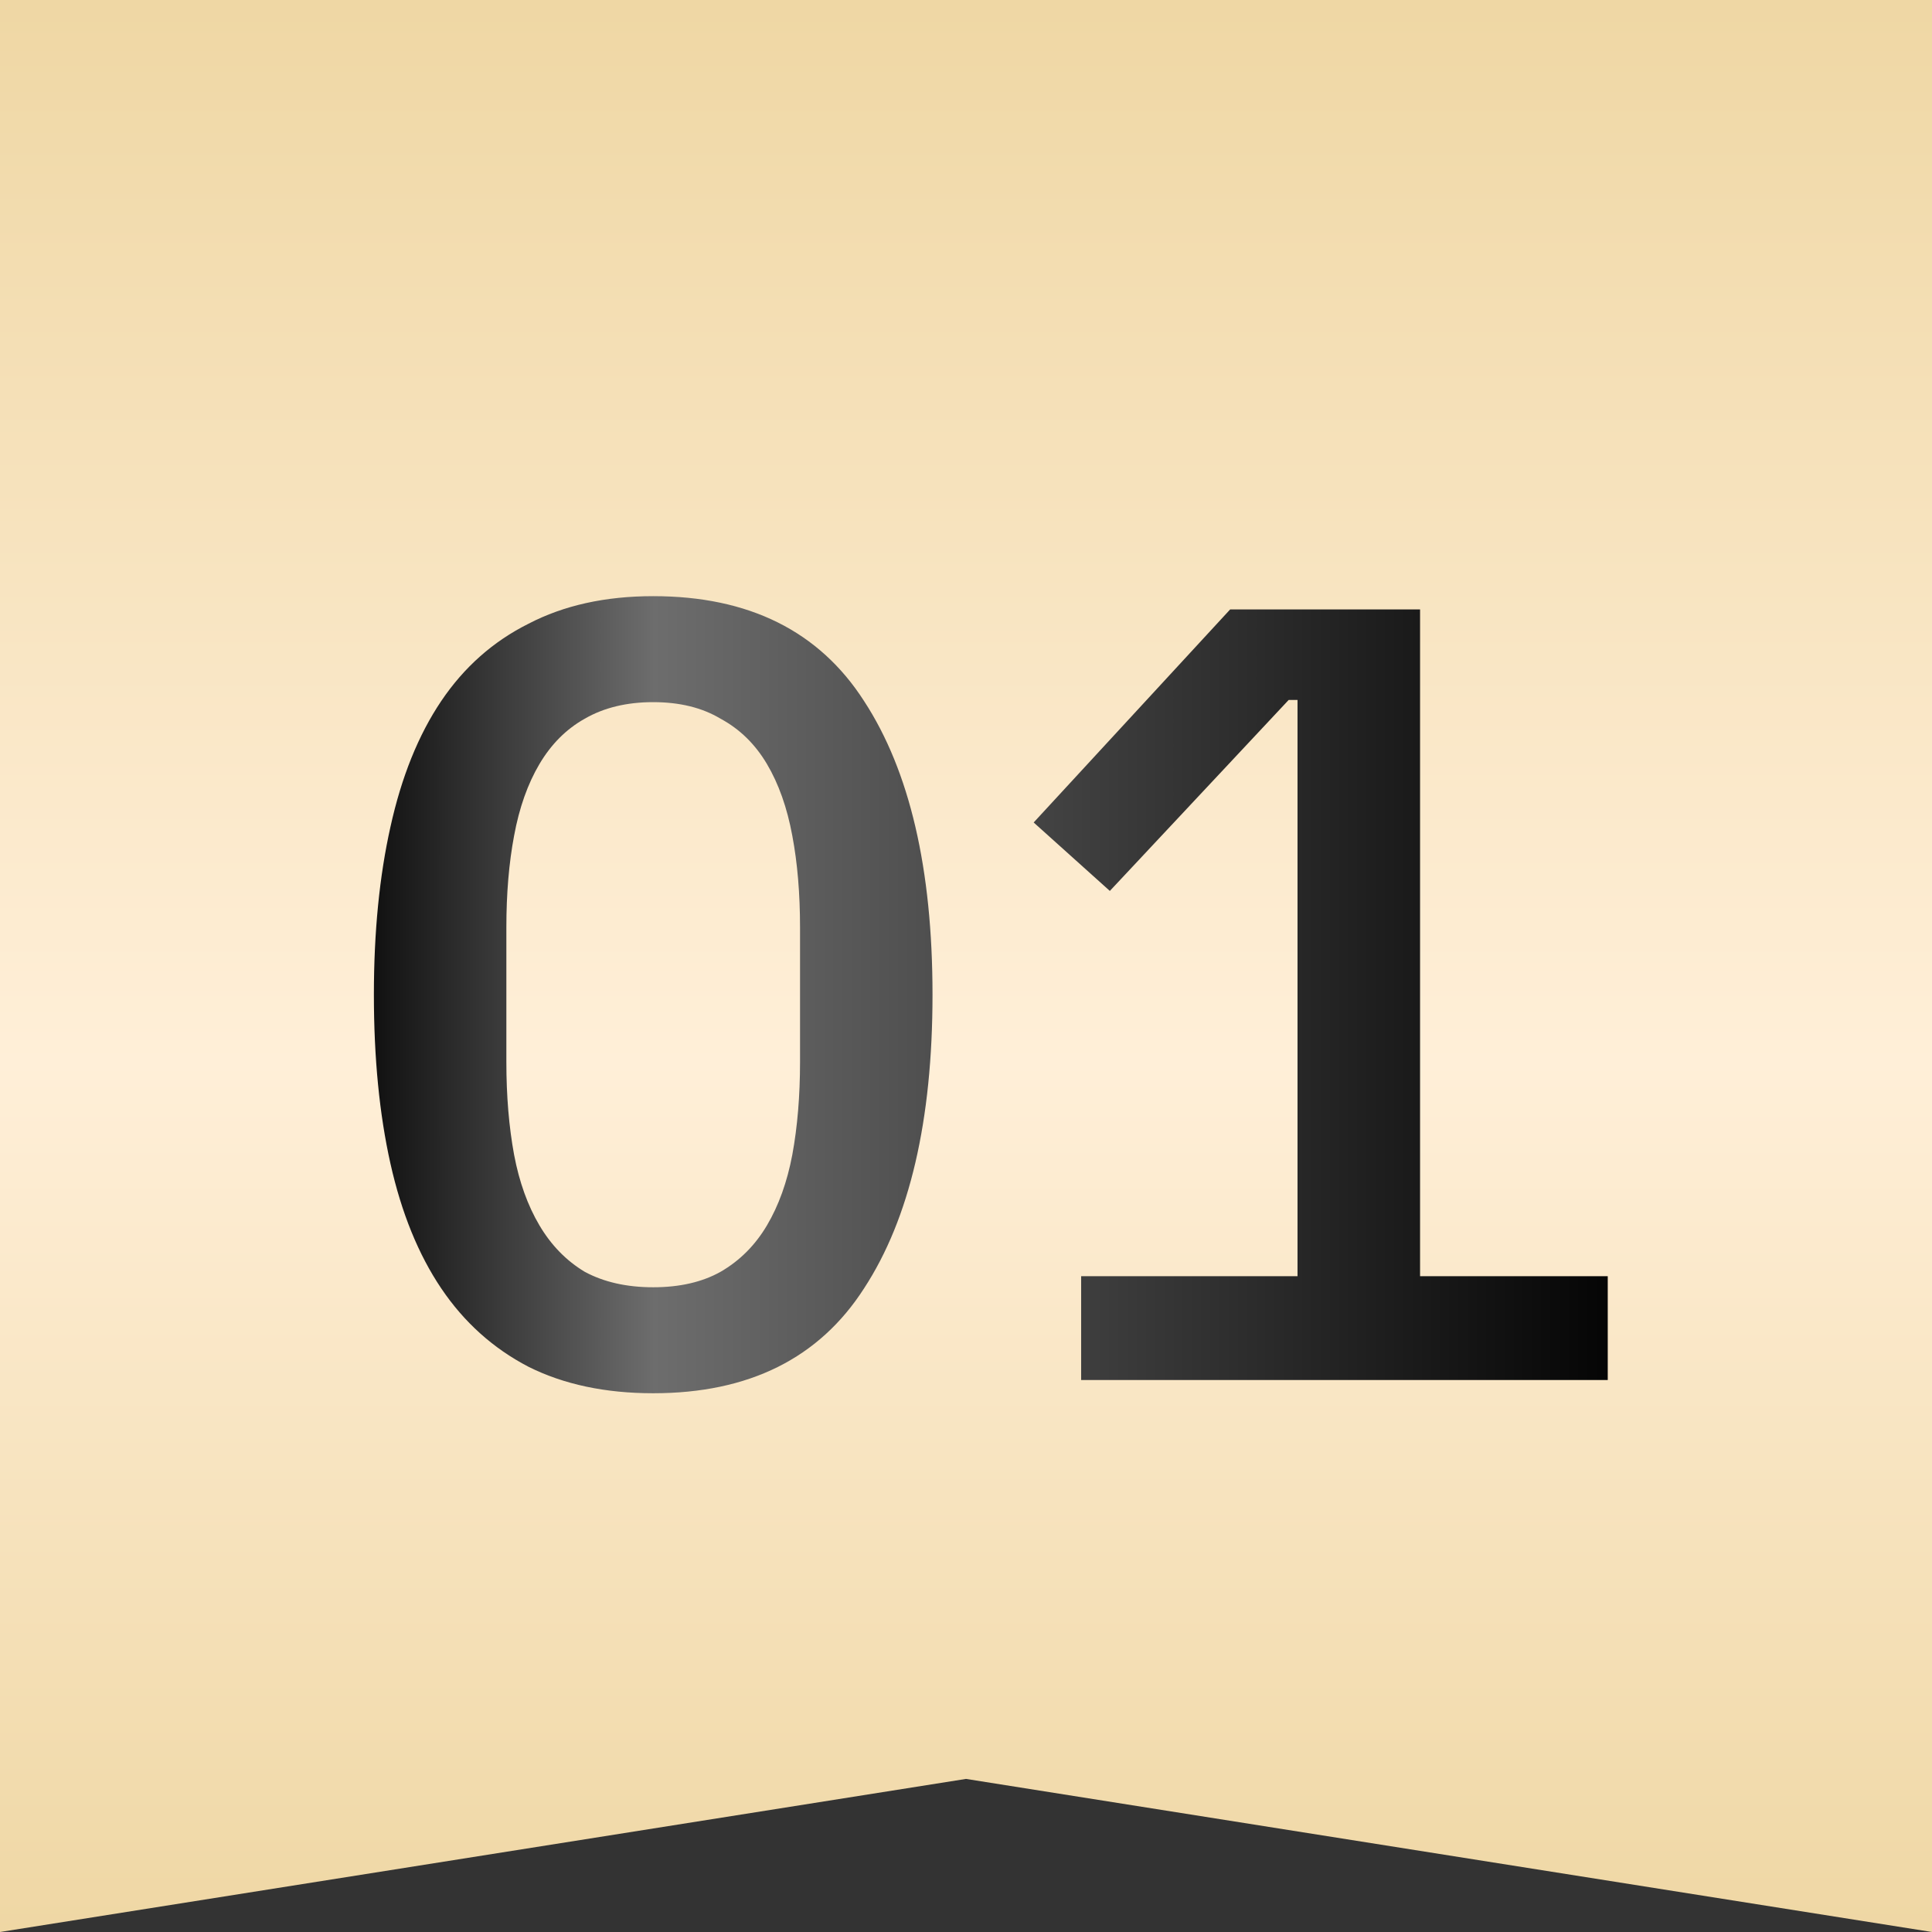
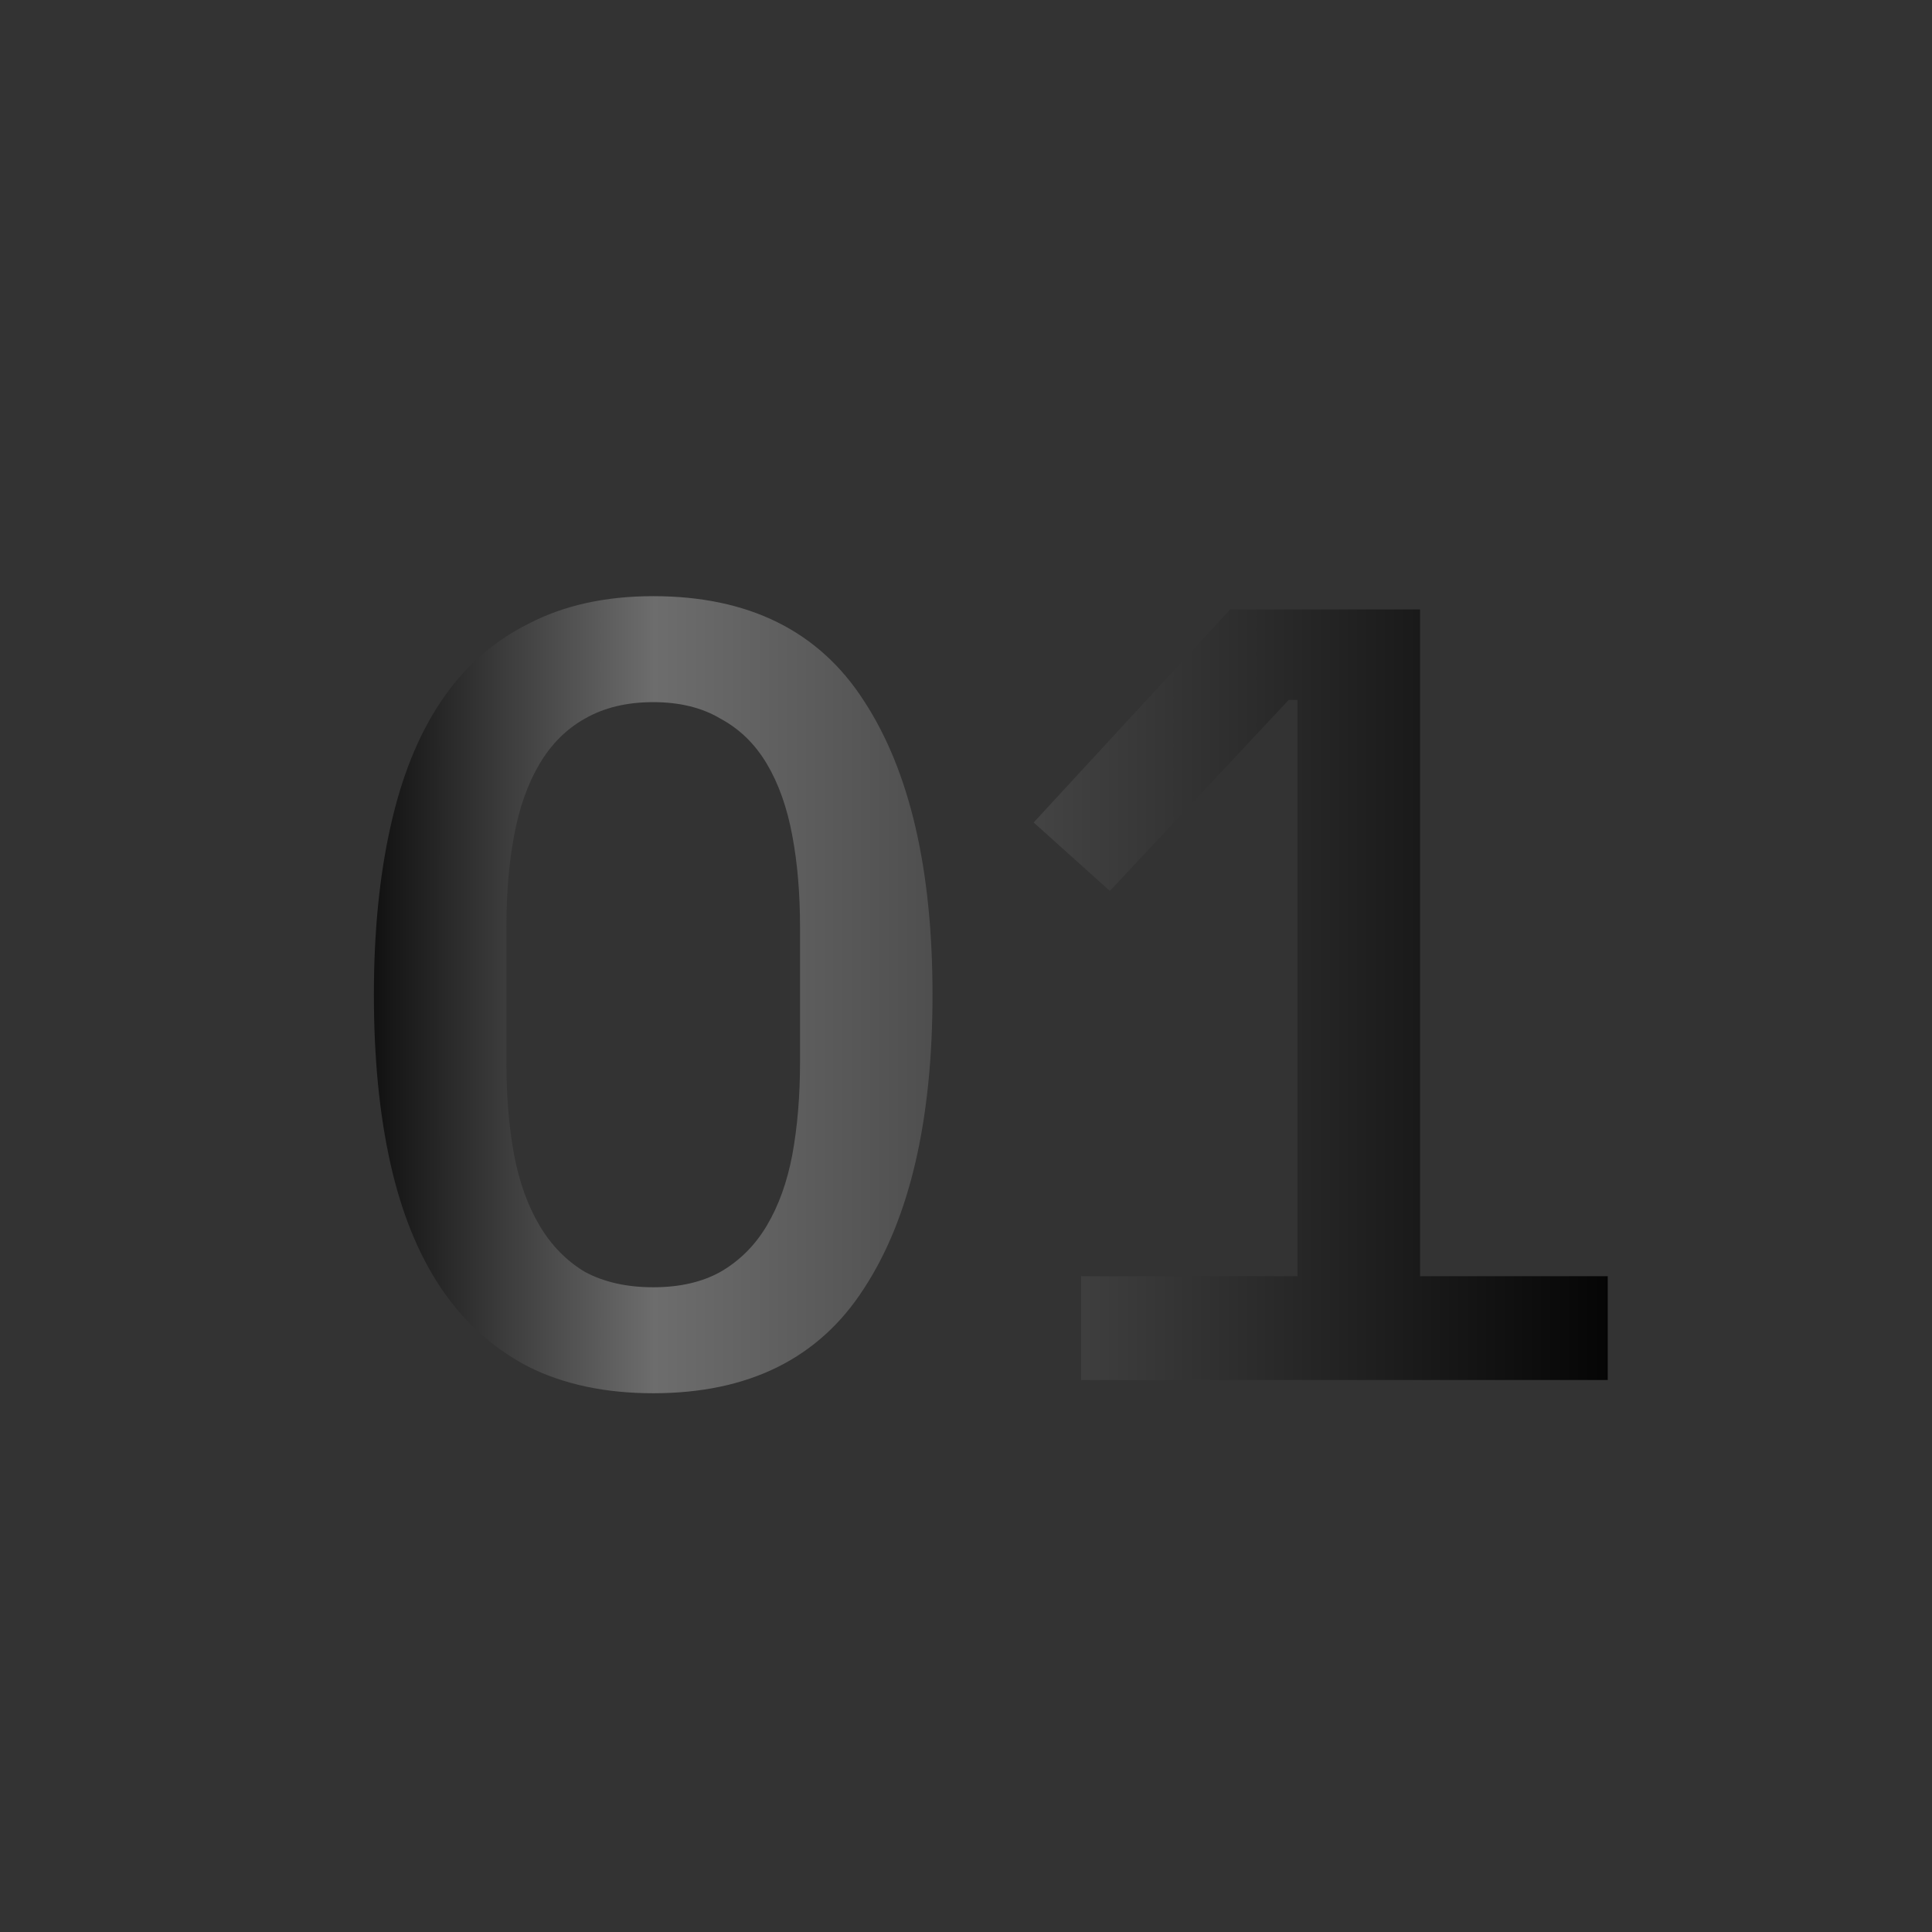
<svg xmlns="http://www.w3.org/2000/svg" width="42" height="42" viewBox="0 0 42 42" fill="none">
  <rect x="0" y="0" width="42" height="42" fill="#333333" stroke="none" />
-   <path d="M42 0V42L21 38.672L0 42V0L42 0Z" fill="url(#paint0_linear_581_37)" />
  <path d="M14.2 30.288C13.16 30.288 12.256 30.096 11.488 29.712C10.72 29.312 10.088 28.744 9.592 28.008C9.096 27.272 8.728 26.368 8.488 25.296C8.248 24.224 8.128 23 8.128 21.624C8.128 20.264 8.248 19.048 8.488 17.976C8.728 16.888 9.096 15.976 9.592 15.24C10.088 14.504 10.72 13.944 11.488 13.56C12.256 13.16 13.16 12.96 14.2 12.96C16.28 12.96 17.808 13.72 18.784 15.24C19.776 16.76 20.272 18.888 20.272 21.624C20.272 24.36 19.776 26.488 18.784 28.008C17.808 29.528 16.28 30.288 14.2 30.288ZM14.2 27.984C14.776 27.984 15.264 27.872 15.664 27.648C16.08 27.408 16.416 27.072 16.672 26.64C16.928 26.208 17.112 25.696 17.224 25.104C17.336 24.496 17.392 23.824 17.392 23.088V20.16C17.392 19.424 17.336 18.76 17.224 18.168C17.112 17.56 16.928 17.04 16.672 16.608C16.416 16.176 16.08 15.848 15.664 15.624C15.264 15.384 14.776 15.264 14.2 15.264C13.624 15.264 13.128 15.384 12.712 15.624C12.312 15.848 11.984 16.176 11.728 16.608C11.472 17.04 11.288 17.56 11.176 18.168C11.064 18.76 11.008 19.424 11.008 20.16V23.088C11.008 23.824 11.064 24.496 11.176 25.104C11.288 25.696 11.472 26.208 11.728 26.64C11.984 27.072 12.312 27.408 12.712 27.648C13.128 27.872 13.624 27.984 14.2 27.984ZM23.503 30V27.744H28.207V15.216H28.015L24.127 19.368L22.471 17.88L26.743 13.248H30.871V27.744H34.951V30H23.503Z" fill="url(#paint1_linear_581_37)" />
  <defs>
    <linearGradient id="paint0_linear_581_37" x1="21" y1="0" x2="21" y2="42" gradientUnits="userSpaceOnUse">
      <stop stop-color="#EFD7A4" />
      <stop offset="0.55" stop-color="#FFEFD8" />
      <stop offset="1" stop-color="#EFD7A4" />
    </linearGradient>
    <linearGradient id="paint1_linear_581_37" x1="7" y1="21" x2="36" y2="21" gradientUnits="userSpaceOnUse">
      <stop />
      <stop offset="0.249" stop-color="#6D6D6D" />
      <stop offset="1" />
    </linearGradient>
  </defs>
</svg>